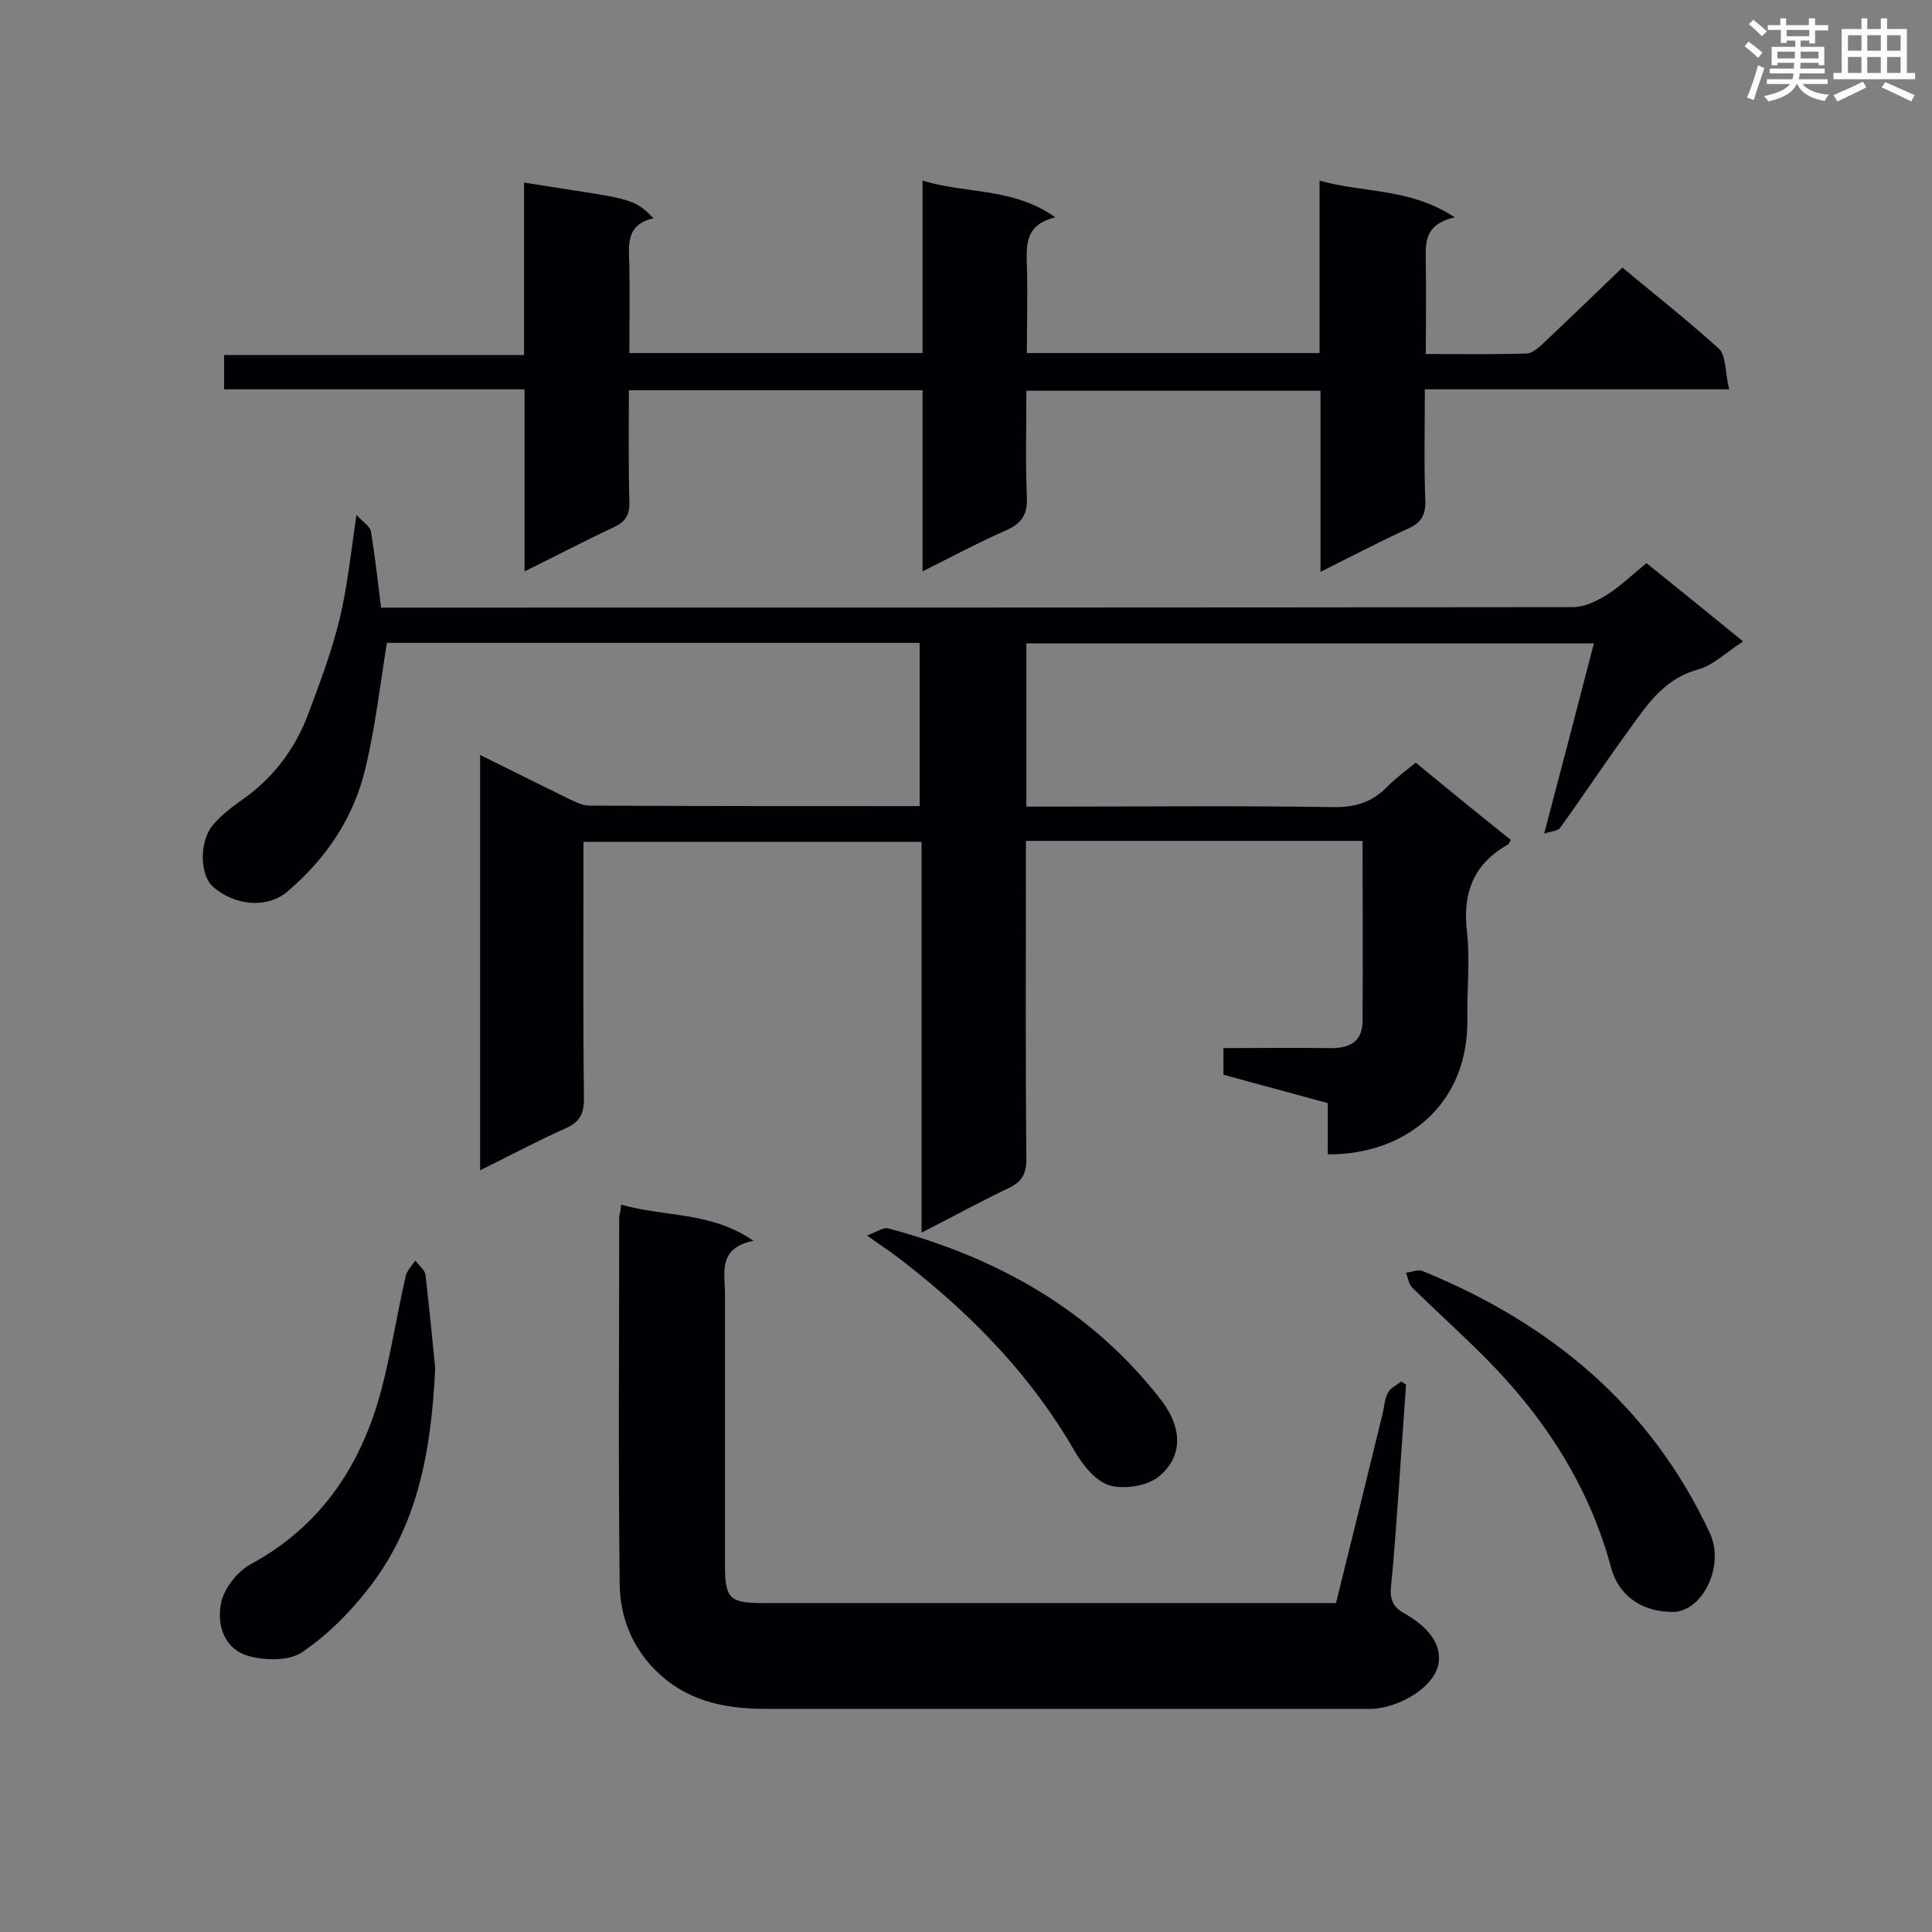
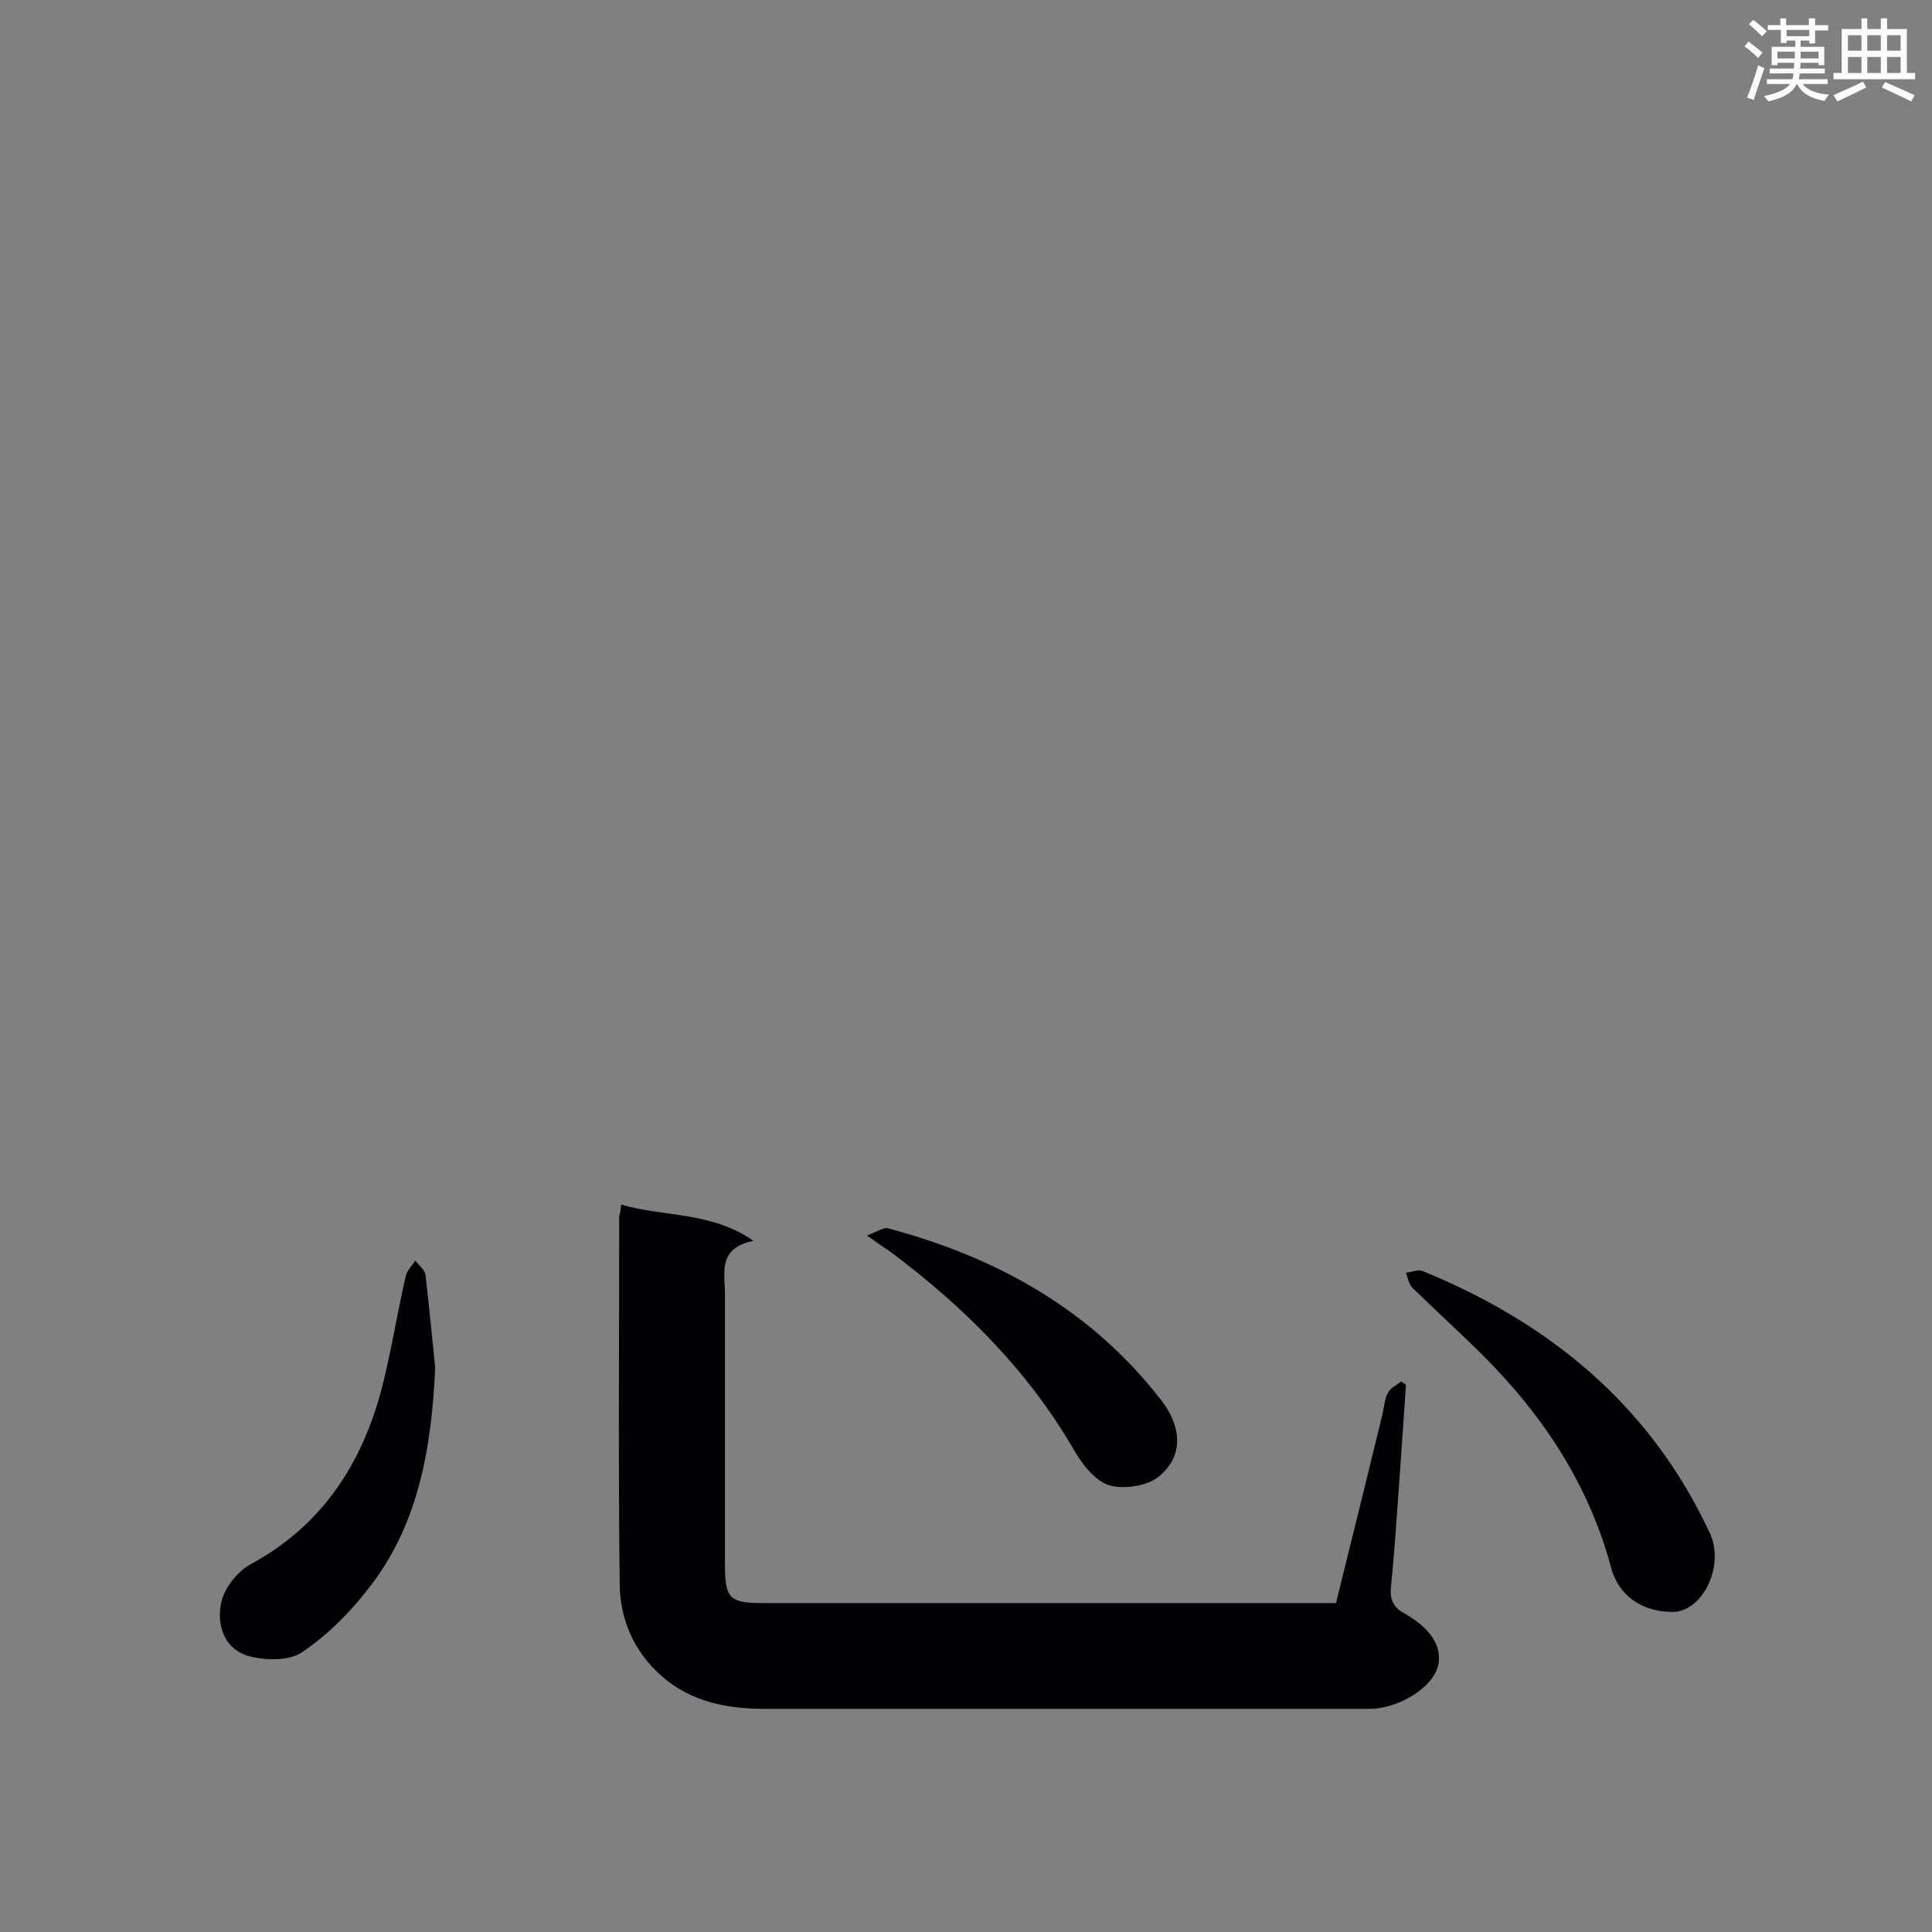
<svg xmlns="http://www.w3.org/2000/svg" enable-background="new 0 0 400 400" viewBox="0 0 400 400">
  <rect x="0" y="0" width="400" height="400" fill="#808080" stroke="none" />
  <g fill="#010105">
-     <path d="m253.3 222.5c0-1.8 0-3.4 0-5.5 7.4 0 14.6-.1 21.8 0 4.1.1 7-1.1 7-5.7.1-12.3 0-24.6 0-37.2-23.2 0-46.1 0-69.7 0v5.2c0 20.2-.1 40.4.1 60.7 0 3.1-1 4.7-3.7 6-5.9 2.8-11.5 5.9-18 9.2 0-27.4 0-54 0-80.9-23.5 0-46.5 0-70 0v4.8c0 16.1-.1 32.3.1 48.4 0 3.3-1 4.9-4 6.2-5.8 2.6-11.4 5.6-17.5 8.6 0-28.9 0-57.2 0-86 6.4 3.2 12.5 6.2 18.6 9.2 1.3.6 2.7 1.3 4 1.3 22.7.1 45.4.1 68.4.1 0-11.3 0-22.4 0-33.8-36.9 0-73.8 0-110.3 0-1.4 8.7-2.4 17.4-4.4 25.8-2.4 10.3-8.1 18.8-16.2 25.7-4.1 3.5-10.8 3-15.4-1-2.7-2.4-2.9-9.2-.1-12.7 1.6-1.9 3.7-3.6 5.7-5 6.7-4.6 11.4-10.7 14.2-18.3 2.4-6.4 4.8-12.8 6.4-19.4s2.3-13.4 3.5-21.6c1.4 1.5 2.8 2.4 3 3.4.8 5 1.4 10.1 2.1 15.8h4.5c80.7 0 161.5 0 242.2-.1 2.4 0 4.9-1.2 7-2.5 2.9-1.8 5.4-4.3 8.3-6.6 6.6 5.3 13 10.5 20 16.2-3.3 2.1-6.1 4.9-9.3 5.8-7.7 2.1-11.2 8.3-15.4 14-4.5 6.2-8.7 12.6-13.2 18.8-.5.7-2 .7-3.3 1.2 3.6-13.6 6.9-26.3 10.3-39.4-39.4 0-78.3 0-117.5 0v33.8h4.7c19.6 0 39.3-.2 58.9.1 4.6.1 8.1-1.1 11.2-4.3 1.7-1.7 3.7-3.2 5.8-4.9 6.7 5.5 13.2 10.8 19.7 16-.3.5-.4.8-.5.9-7.2 4-9.5 10-8.6 18 .7 6 0 12.2.1 18.3.2 17.6-12.8 28-28.9 27.9 0-3.4 0-6.8 0-10.6-7.2-2-14.4-3.9-21.6-5.9z" />
-     <path d="m358 80.6c-21.6 0-42.1 0-63 0 0 7.9-.2 15.5.1 23 .1 3.1-.9 4.7-3.7 5.9-5.9 2.7-11.6 5.7-18 8.9 0-12.8 0-25 0-37.5-20.3 0-40.3 0-60.9 0 0 7.3-.2 14.7.1 22 .2 3.6-1.1 5.5-4.3 6.9-5.7 2.5-11.1 5.4-17.3 8.5 0-12.8 0-25 0-37.5-20.4 0-40.4 0-60.8 0 0 7.8-.1 15.5.1 23.1.1 2.8-.9 4.2-3.3 5.3-6 2.8-11.9 5.9-18.4 9.1 0-12.8 0-24.9 0-37.7-20.9 0-41.4 0-62.2 0 0-2.5 0-4.5 0-7.1h62.1c0-12.2 0-24 0-35.7 21.8 3.5 22.5 2.9 26.8 7.4-5.9 1.3-5.1 5.7-5 9.9.1 5.9 0 11.9 0 18h60.7c0-11.7 0-23.4 0-35.7 9.3 2.8 18.8 1.4 27.5 7.6-6.3 1.5-6 5.7-5.9 10 .2 5.9 0 11.9 0 18.1h60.6c0-11.6 0-23.3 0-35.7 9.3 2.6 18.8 1.5 28 7.6-6.8 1.5-6 5.9-6 10.1.1 5.9 0 11.8 0 18.2 7.2 0 14 .1 20.8-.1 1.2 0 2.5-1.2 3.5-2.1 5.4-5.1 10.7-10.2 16.4-15.7 6.5 5.4 13.6 11 20.2 17 1.3 1.7 1.1 5 1.9 8.2z" />
    <path d="m128.6 249.4c9 2.6 18.6 1.4 27.4 7.5-7.5 1.5-5.9 6.7-5.9 11.2v55.8c0 7.1.9 8 8 8h113.8 4.7c3.3-13.2 6.5-26.3 9.7-39.4.3-1.4.4-3 1.1-4.2.5-1 1.8-1.5 2.7-2.3.3.2.6.4 1 .7-.5 7.2-1 14.4-1.5 21.6-.5 6.7-.9 13.3-1.6 20-.3 2.6.3 4.4 2.7 5.7 3.9 2.2 7.6 5.5 7.2 9.9-.4 5.2-8.3 9.9-14.3 9.9-41.7 0-83.4 0-125.2 0-8.6 0-16.4-1.7-22.7-8-4.9-4.9-7.3-11.1-7.4-17.7-.3-25.4-.1-50.9-.1-76.3.1-.4.3-1 .4-2.4z" />
    <path d="m345.5 333.7c-5.8-.2-10.4-3.5-11.9-9-4.6-17.2-14-31.5-26.4-43.9-4.8-4.8-9.9-9.4-14.8-14.2-.7-.7-.9-2-1.3-3.1 1.1-.1 2.4-.7 3.3-.4 26.5 10.8 47.3 27.9 59.6 54.3 3.3 7.1-1.9 17.1-8.5 16.3z" />
    <path d="m90.1 283.2c-.8 17.7-3.8 33-13.9 45.8-3.9 5-8.5 9.6-13.7 13.1-2.7 1.8-7.5 1.7-10.9.8-5.2-1.4-6.8-6.5-5.8-11.1.6-3 3.4-6.5 6.2-8 14.7-8 22.9-20.7 27-36.2 2-7.7 3.2-15.6 5-23.4.3-1.2 1.3-2.2 2-3.2.7 1 2 1.9 2.1 3 .8 7.1 1.5 14 2 19.2z" />
    <path d="m179.5 255.8c2.1-.8 3.4-1.7 4.3-1.5 22.6 6 42.2 16.9 56.7 35.7 3.9 5.1 4.9 11.3-.7 15.8-2.4 1.9-7.2 2.6-10.2 1.7-3-1-5.6-4.4-7.3-7.4-9.6-16.5-22.8-29.6-37.9-40.9-1.2-.8-2.4-1.6-4.9-3.4z" />
  </g>
  <path d="m361.2 9.6.8-1c.9.7 1.9 1.4 2.9 2.3l-.9 1.1c-1-1-2-1.8-2.8-2.4zm.5 10.6c.9-2.1 1.6-4.3 2.3-6.7.4.2.8.4 1.3.6-.7 2.1-1.5 4.3-2.2 6.6zm.4-15.2.9-.9c1 .8 2 1.6 2.8 2.4l-1 1c-.9-.9-1.8-1.7-2.7-2.5zm12.5-1.2h1.2v1.4h2.7v1.1h-2.7v2.7h-1.2v-.6h-1.8v1.3h4.9v3.8h-1.2v-.5h-3.7c0 .4-.1.9-.1 1.2h5.1v1h-5.2c0 .5-.1.9-.2 1.2h6v1h-5.2c1.1 1.3 2.9 2 5.5 2.2-.4.4-.7.8-.9 1.3-2.9-.5-4.8-1.6-5.7-3.5h-.1c-.8 1.7-2.7 2.9-5.9 3.6-.2-.4-.6-.8-.9-1.1 2.8-.6 4.6-1.4 5.4-2.5h-4.8v-1h5.3c.1-.3.2-.7.2-1.2h-4.9v-1h5c0-.4 0-.8.1-1.2h-3.5v.5h-1.2v-3.8h4.9v-1.3h-1.8v.5h-1.2v-2.7h-2.7v-1h2.6v-1.4h1.2v1.4h4.7v-1.4zm-6.6 8.3h3.6c0-.4 0-.9 0-1.4h-3.6zm1.9-4.6h4.7v-1.3h-4.7zm6.6 3.2h-3.7v1.4h3.7z" fill="#fafbfc" />
  <path d="m385.3 3.8h1.3v2.2h2.8v-2.2h1.3v2.2h4.1v9.1h1.7v1.3h-16.9v-1.3h1.7v-9.1h4.1v-2.2zm.4 13.1.7 1.2c-1.8.9-3.8 1.9-6 2.9-.2-.4-.5-.8-.8-1.3 2.3-1 4.3-1.9 6.1-2.8zm-3.1-6.4h2.8v-3.2h-2.8zm0 4.6h2.8v-3.3h-2.8zm4-4.6h2.8v-3.2h-2.8zm0 4.6h2.8v-3.3h-2.8zm3.7 1.9c2.1.9 4.1 1.8 6.1 2.7l-.7 1.3c-2.2-1.1-4.2-2-6.1-2.9zm3.2-9.7h-2.8v3.2h2.8zm-2.8 7.8h2.8v-3.3h-2.8z" fill="#fafbfc" />
</svg>